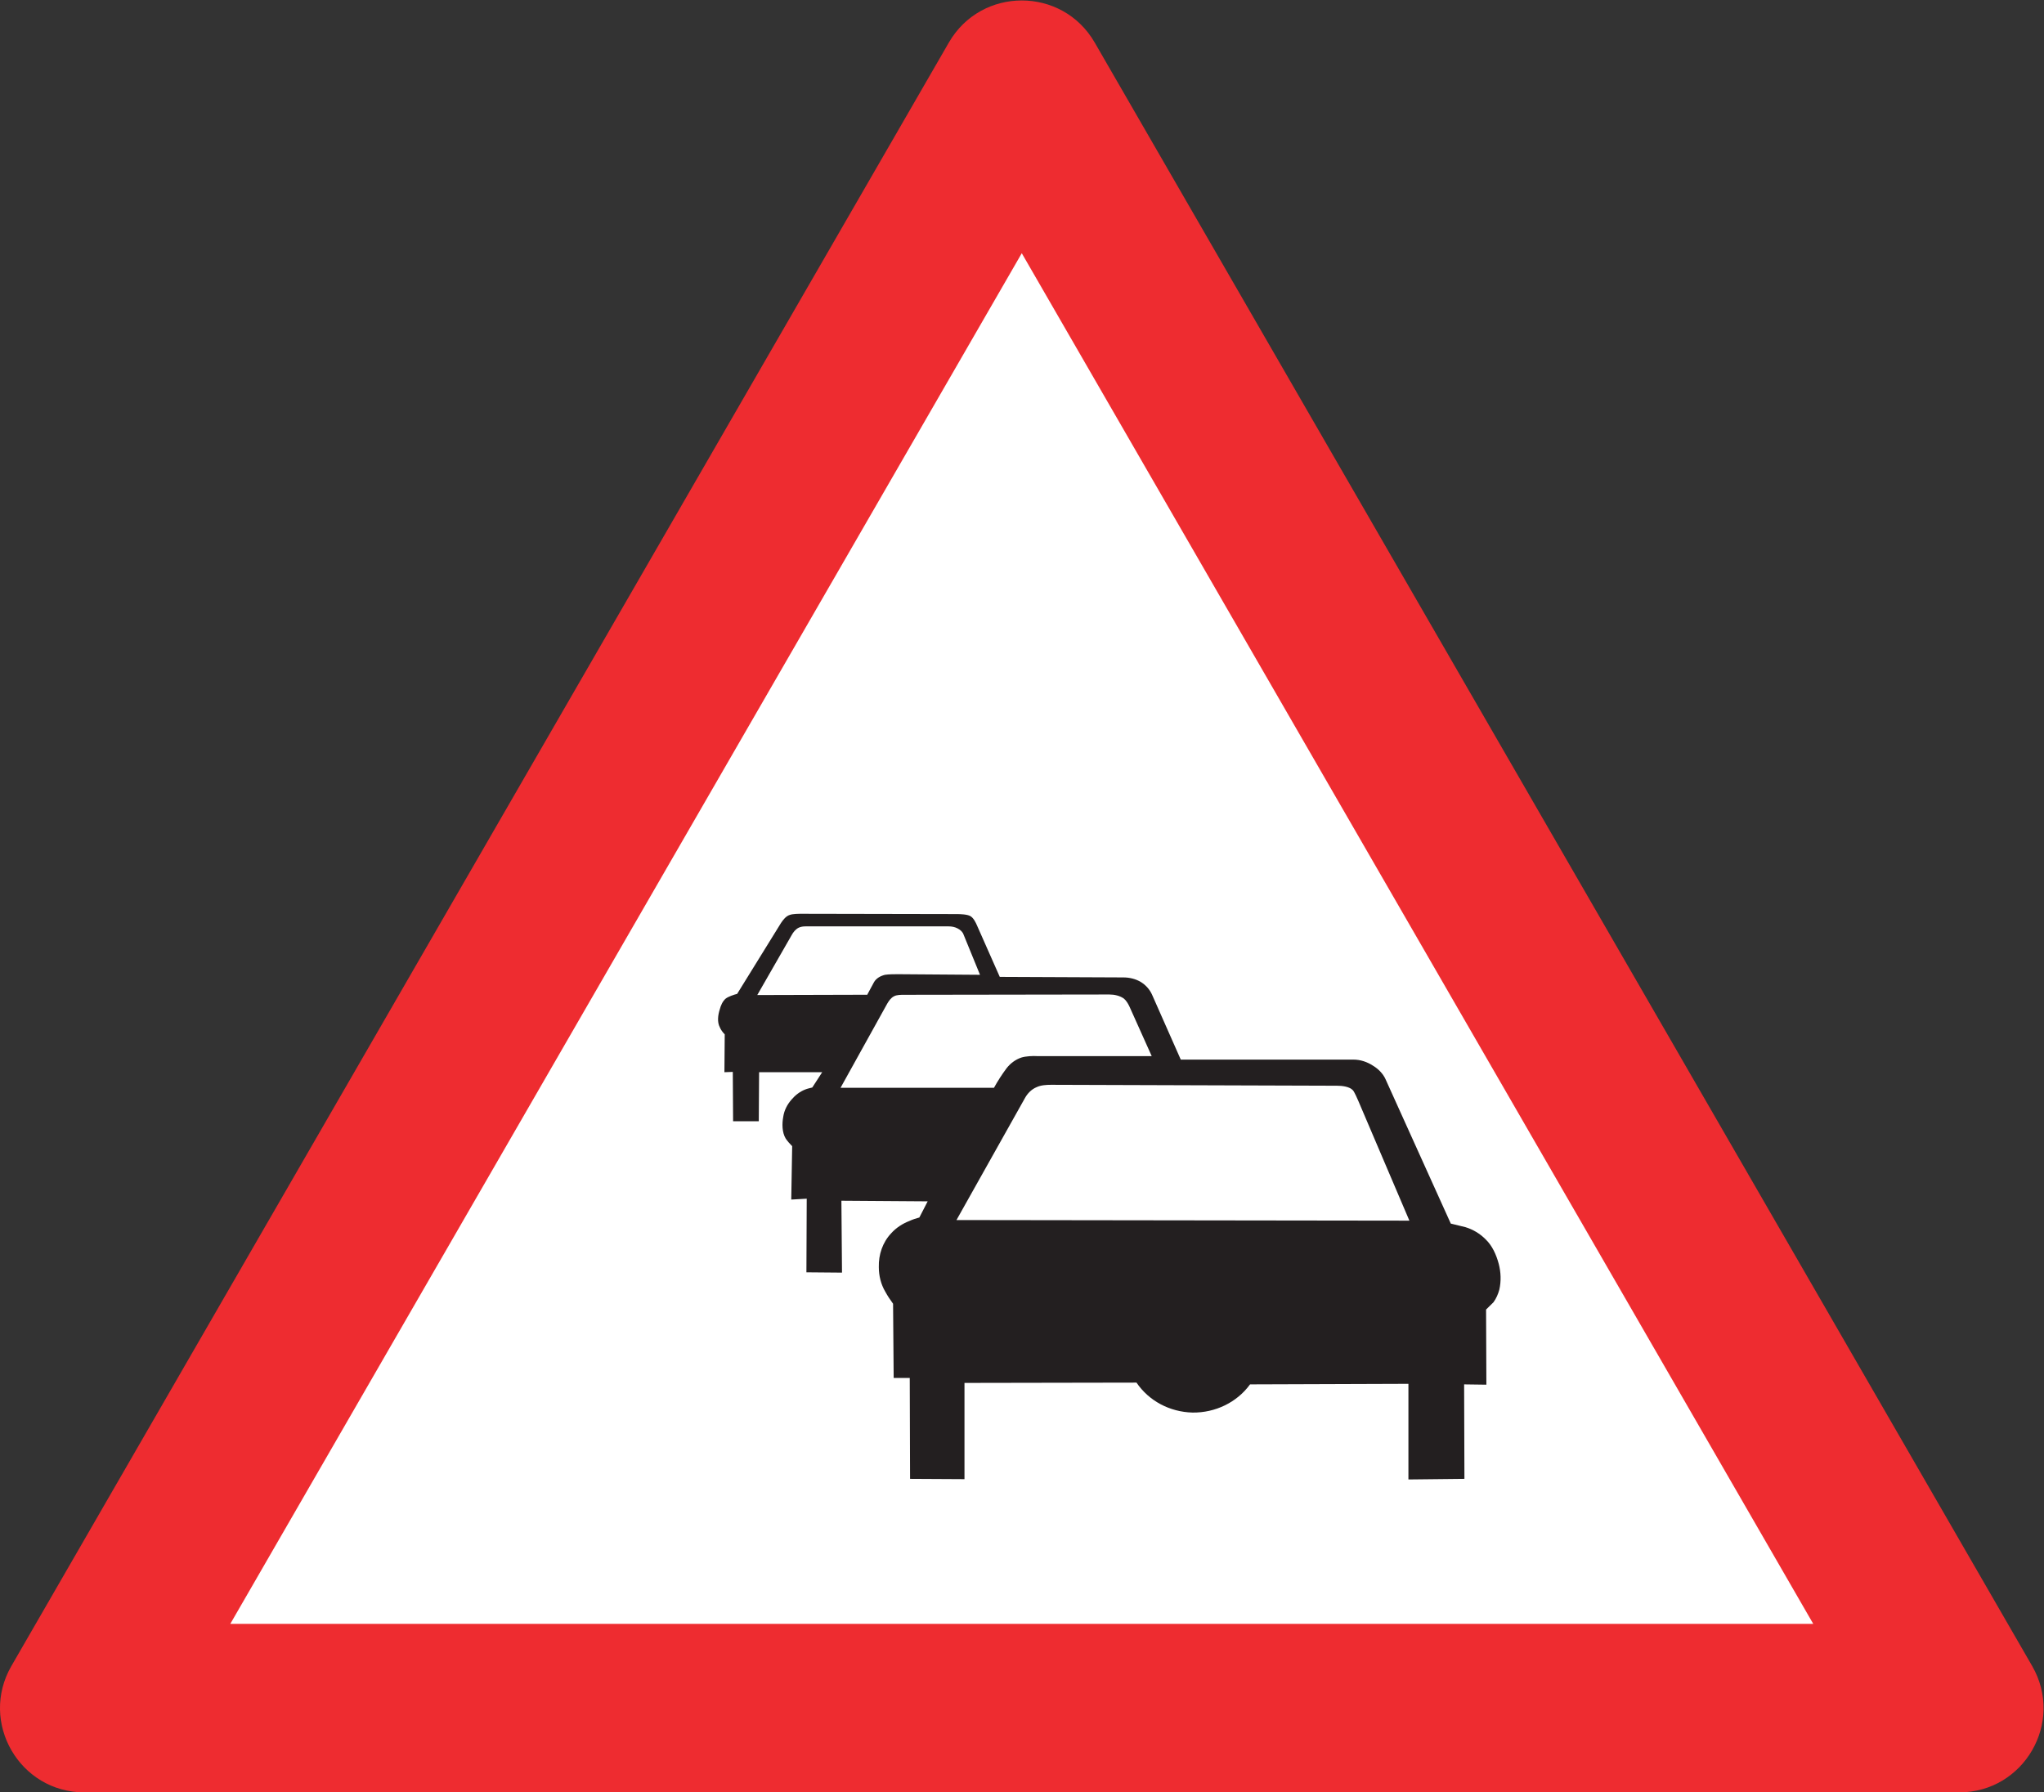
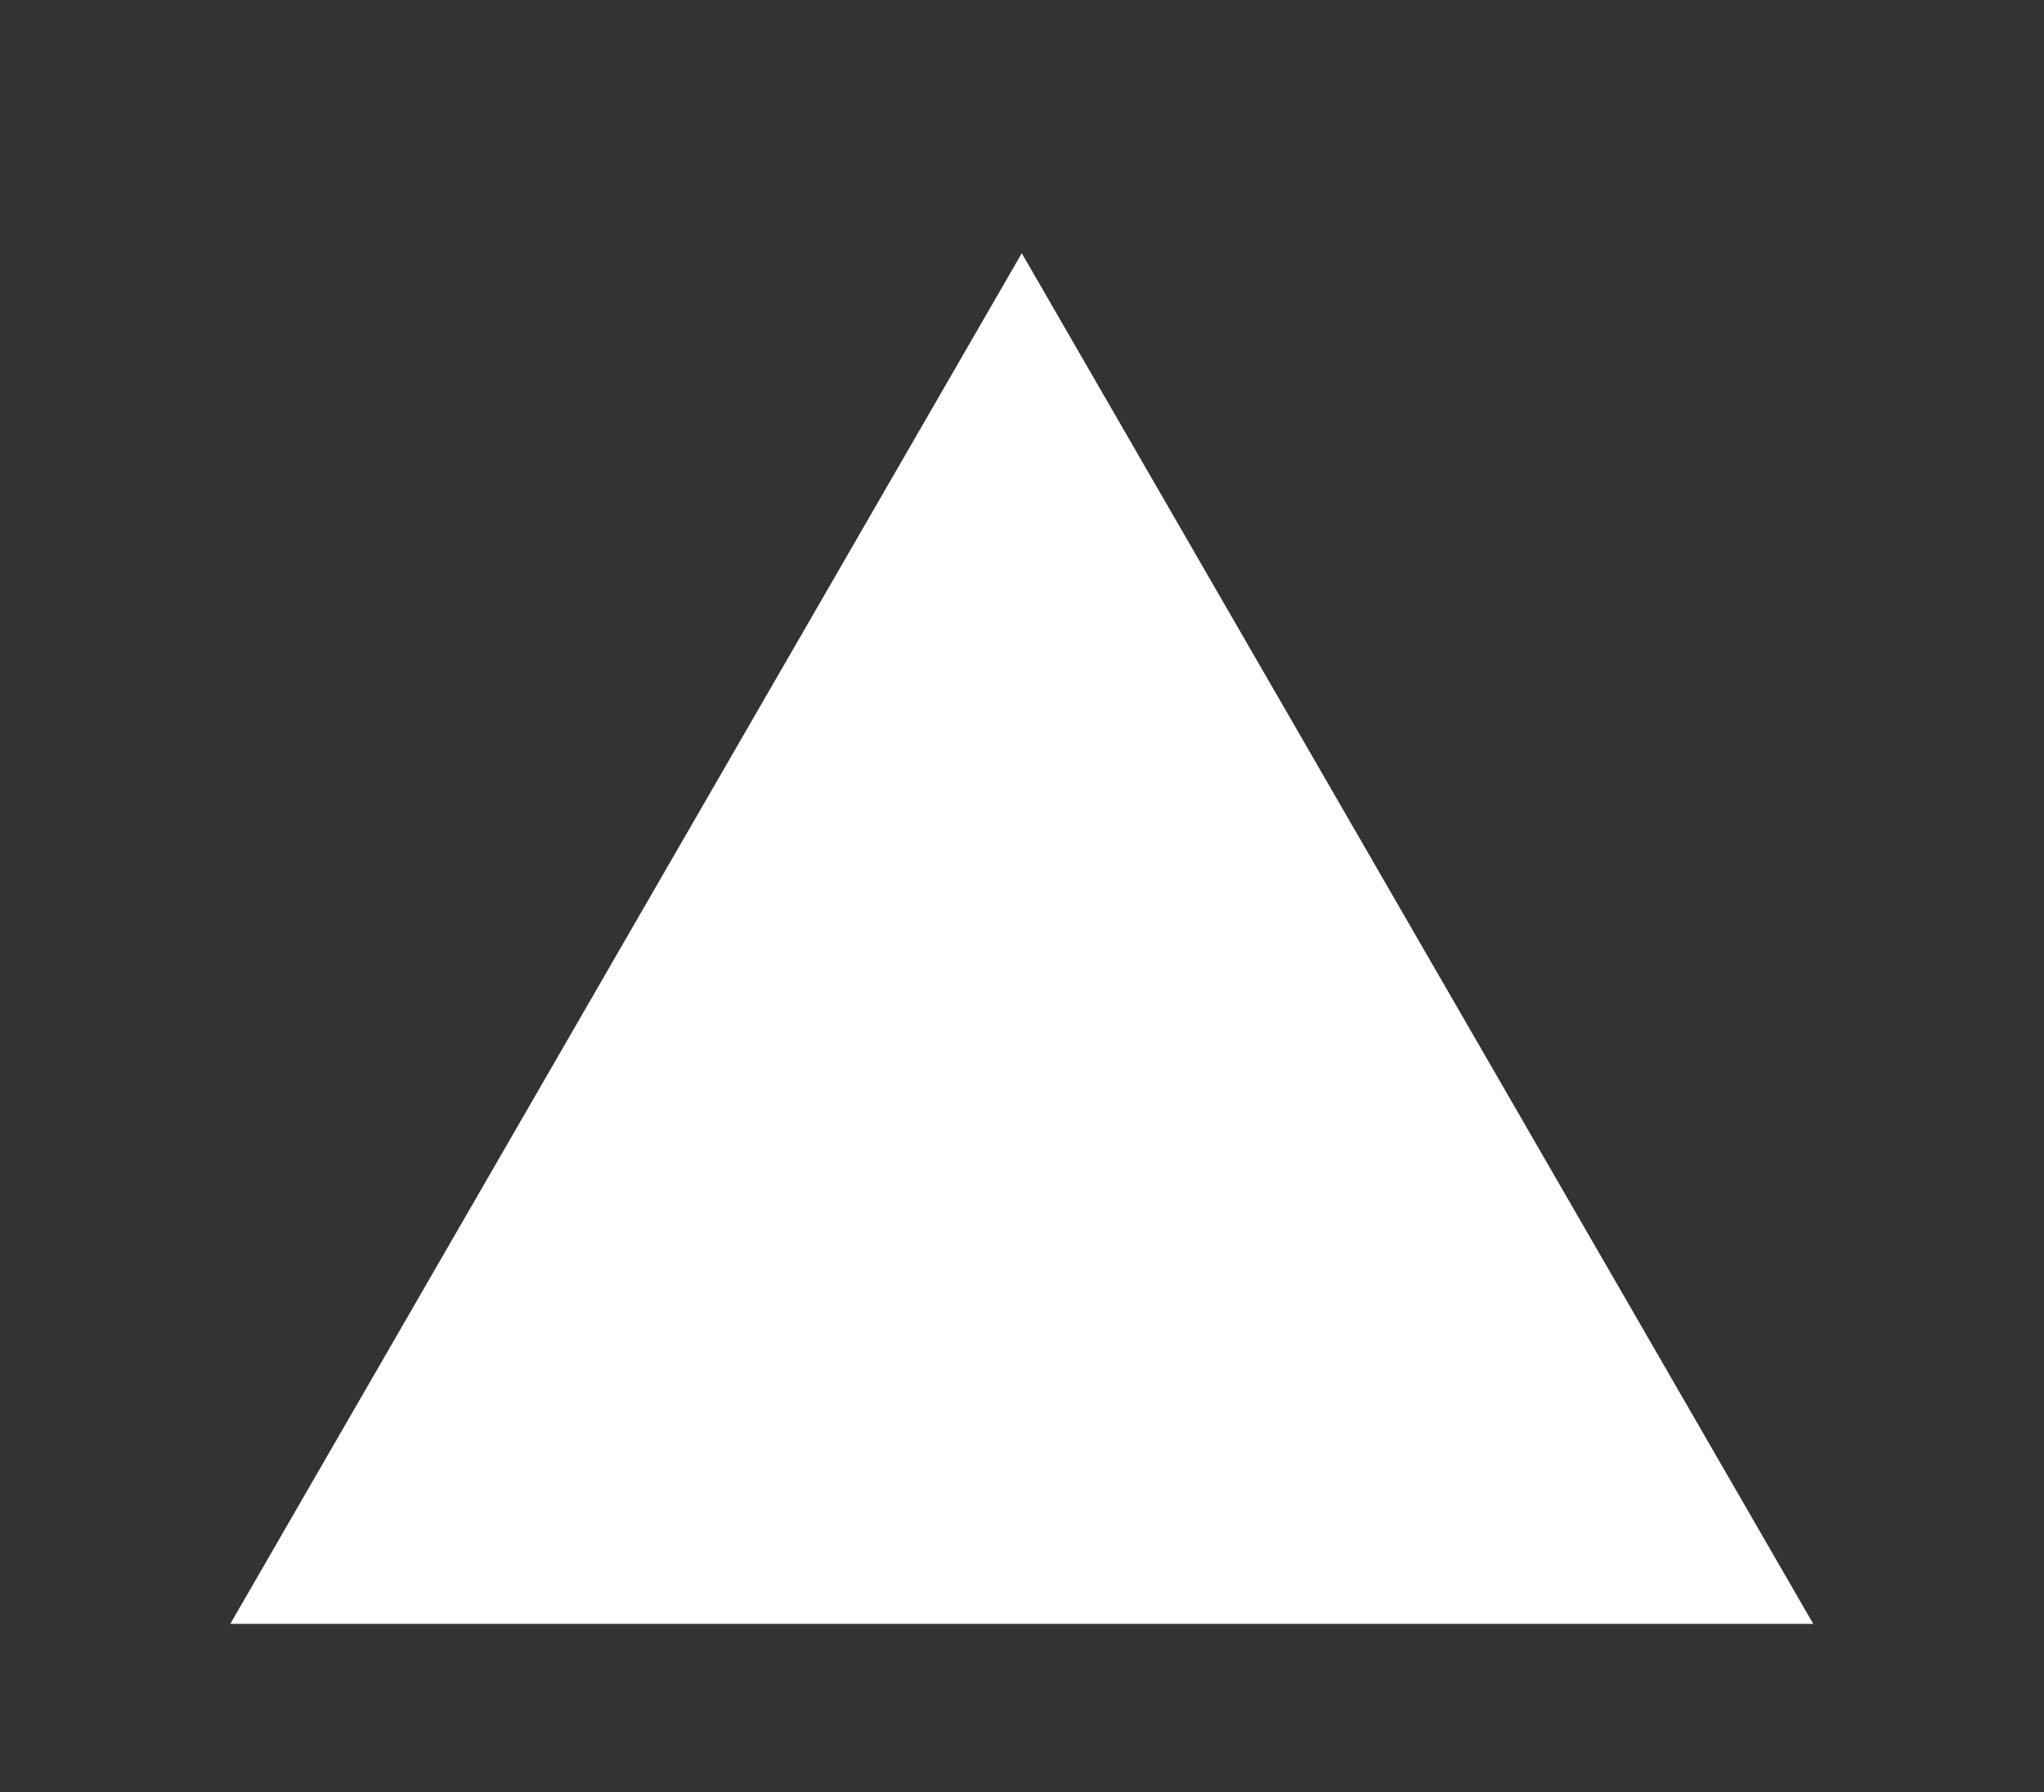
<svg xmlns="http://www.w3.org/2000/svg" viewBox="0 0 160.413 140.68" height="140.68" width="160.413" xml:space="preserve" id="svg2" version="1.1">
  <rect x="0" y="0" width="160.413" height="140.68" fill="#333333" stroke="none" />
  <defs id="defs6" />
  <g transform="matrix(1.333,0,0,-1.333,0,140.68)" id="g10">
    <g transform="scale(0.1)" id="g12">
-       <path id="path14" style="fill:#ee2c30;fill-opacity:1;fill-rule:nonzero;stroke:none" d="M 49.688,0 H 1153.45 v 0 c 38.19,0 62.06,41.328 42.98,74.41 v 0 L 644.516,1030.29 v 0 c -19.082,33.07 -66.817,33.07 -85.895,0 v 0 L 6.703,74.41 v 0 C -12.371,41.328 11.492,0 49.688,0 v 0" />
      <path id="path16" style="fill:#ffffff;fill-opacity:1;fill-rule:nonzero;stroke:none" d="M 135.586,99.215 H 1067.55 L 601.566,906.266 135.586,99.215" />
-       <path id="path18" style="fill:#231f20;fill-opacity:1;fill-rule:nonzero;stroke:none" d="m 567.836,241.09 v -56.66 l -32.039,0.175 -0.184,59.403 h -9.465 l -0.355,43.703 v 0 c -1.66,2.269 -3.277,4.684 -4.578,7.094 -2.555,4.316 -3.813,9.32 -3.813,14.508 -0.179,7.269 2.192,14.507 7.27,19.871 2.918,3.273 6.734,5.722 10.762,7.273 1.8,0.863 4,1.547 5.836,2.047 v 0 l 4.898,9.508 -50.797,0.359 0.356,-42.336 -20.954,0.18 0.184,43.348 -9.109,-0.512 0.539,31.433 v 0 c -1.258,1.219 -2.914,3.129 -3.813,4.496 -2.199,3.637 -2.199,8.825 -1.441,12.786 0.543,3.812 2.34,7.269 4.898,10.183 2.192,2.594 4.93,4.684 8.028,5.903 1.257,0.507 2.914,0.863 4.171,1.191 v 0 l 5.833,9 h -37.149 l -0.18,-28.871 h -15.125 l -0.179,29.051 -4.93,-0.18 0.18,22.285 v 0 c -1.078,1.039 -2.34,2.77 -2.879,4.141 -1.656,3.097 -1.117,7.269 0,10.687 0.539,2.09 1.621,4.684 3.457,6.231 1.621,1.222 4.715,2.265 6.73,2.769 v 0 l 25.852,41.797 v 0 c 1.293,1.91 2.914,4 5.109,4.684 1.797,0.683 5.289,0.683 7.094,0.683 v 0 l 91.258,-0.179 v 0 c 2.195,0 6.191,-0.149 7.992,-1.188 1.836,-1.047 3.098,-3.637 3.852,-5.367 v 0 l 13.464,-30.422 72.864,-0.32 v 0 c 3.453,0 7.09,-0.864 10.007,-2.594 2.915,-1.727 5.293,-4.32 6.735,-7.449 v 0 l 16.957,-38.34 h 101.625 v 0 c 4.176,0 8.176,-1.367 11.625,-3.637 3.098,-1.871 5.836,-4.644 7.308,-7.922 v 0 l 38.415,-84.996 v 0 c 2.914,-0.722 5.832,-1.406 8.57,-2.09 4.535,-1.367 8.562,-3.812 11.84,-7.089 4,-3.778 6.375,-9.145 7.812,-14.504 1.301,-5.008 1.477,-10.192 0.363,-15.196 -0.722,-2.593 -1.8,-5.183 -3.457,-7.453 -1.261,-1.367 -3.097,-2.914 -4.355,-4.281 v 0 l 0.18,-44.246 -13.106,0.18 0.18,-55.622 -32.973,-0.359 v 56.305 l -93.242,-0.324 v 0 c -7.664,-10.551 -20.41,-16.774 -33.879,-16.594 -13.5,0.355 -25.699,6.91 -32.973,17.637 v 0 l -101.269,-0.18 v 0" />
      <path id="path20" style="fill:#ffffff;fill-opacity:1;fill-rule:nonzero;stroke:none" d="m 510.488,469.652 -64.652,-0.179 20.227,35.242 v 0 c 0.902,1.73 2.339,3.457 3.996,4.324 1.257,0.684 2.918,0.863 4.179,0.863 h 84.348 v 0 c 1.801,0 3.637,-0.363 5.258,-1.226 1.652,-0.863 2.914,-2.051 3.453,-3.598 v 0 l 9.683,-23.687 -48.273,0.355 v 0 c -1.656,0 -5.477,0 -7.672,-0.355 -2.699,-0.684 -5.254,-2.051 -6.555,-4.5 v 0 l -3.812,-7.059 v -0.18 h -0.18 v 0" />
      <path id="path22" style="fill:#ffffff;fill-opacity:1;fill-rule:nonzero;stroke:none" d="m 585.191,414.863 h -90.328 l 27.504,49.571 v 0 c 0.899,1.546 2.199,3.457 4,4.32 1.477,0.867 4.207,0.867 5.828,0.867 v 0 l 120.926,0.18 v 0 c 2.914,0 6.192,-0.684 8.567,-2.414 1.476,-1.223 2.554,-3.133 3.277,-4.68 v 0 l 13.105,-29.195 h -67.175 v 0 c -2.735,0.179 -6.95,0 -9.649,-0.864 -3.492,-1.187 -6.406,-3.457 -8.57,-6.191 -2.735,-3.641 -5.293,-7.633 -7.485,-11.594 v 0" />
      <path id="path24" style="fill:#ffffff;fill-opacity:1;fill-rule:nonzero;stroke:none" d="m 829.77,336.637 -266.649,0.355 40.43,72.035 v 0 c 1.472,2.594 3.812,5.008 6.73,6.2 2.555,1.218 5.832,1.398 8.567,1.398 v 0 l 168.3,-0.543 v 0 c 3.094,0 7.27,-0.5 9.286,-2.586 0.906,-0.863 2.742,-5.152 3.277,-6.371 v 0 l 30.059,-70.488 v 0" />
    </g>
  </g>
</svg>